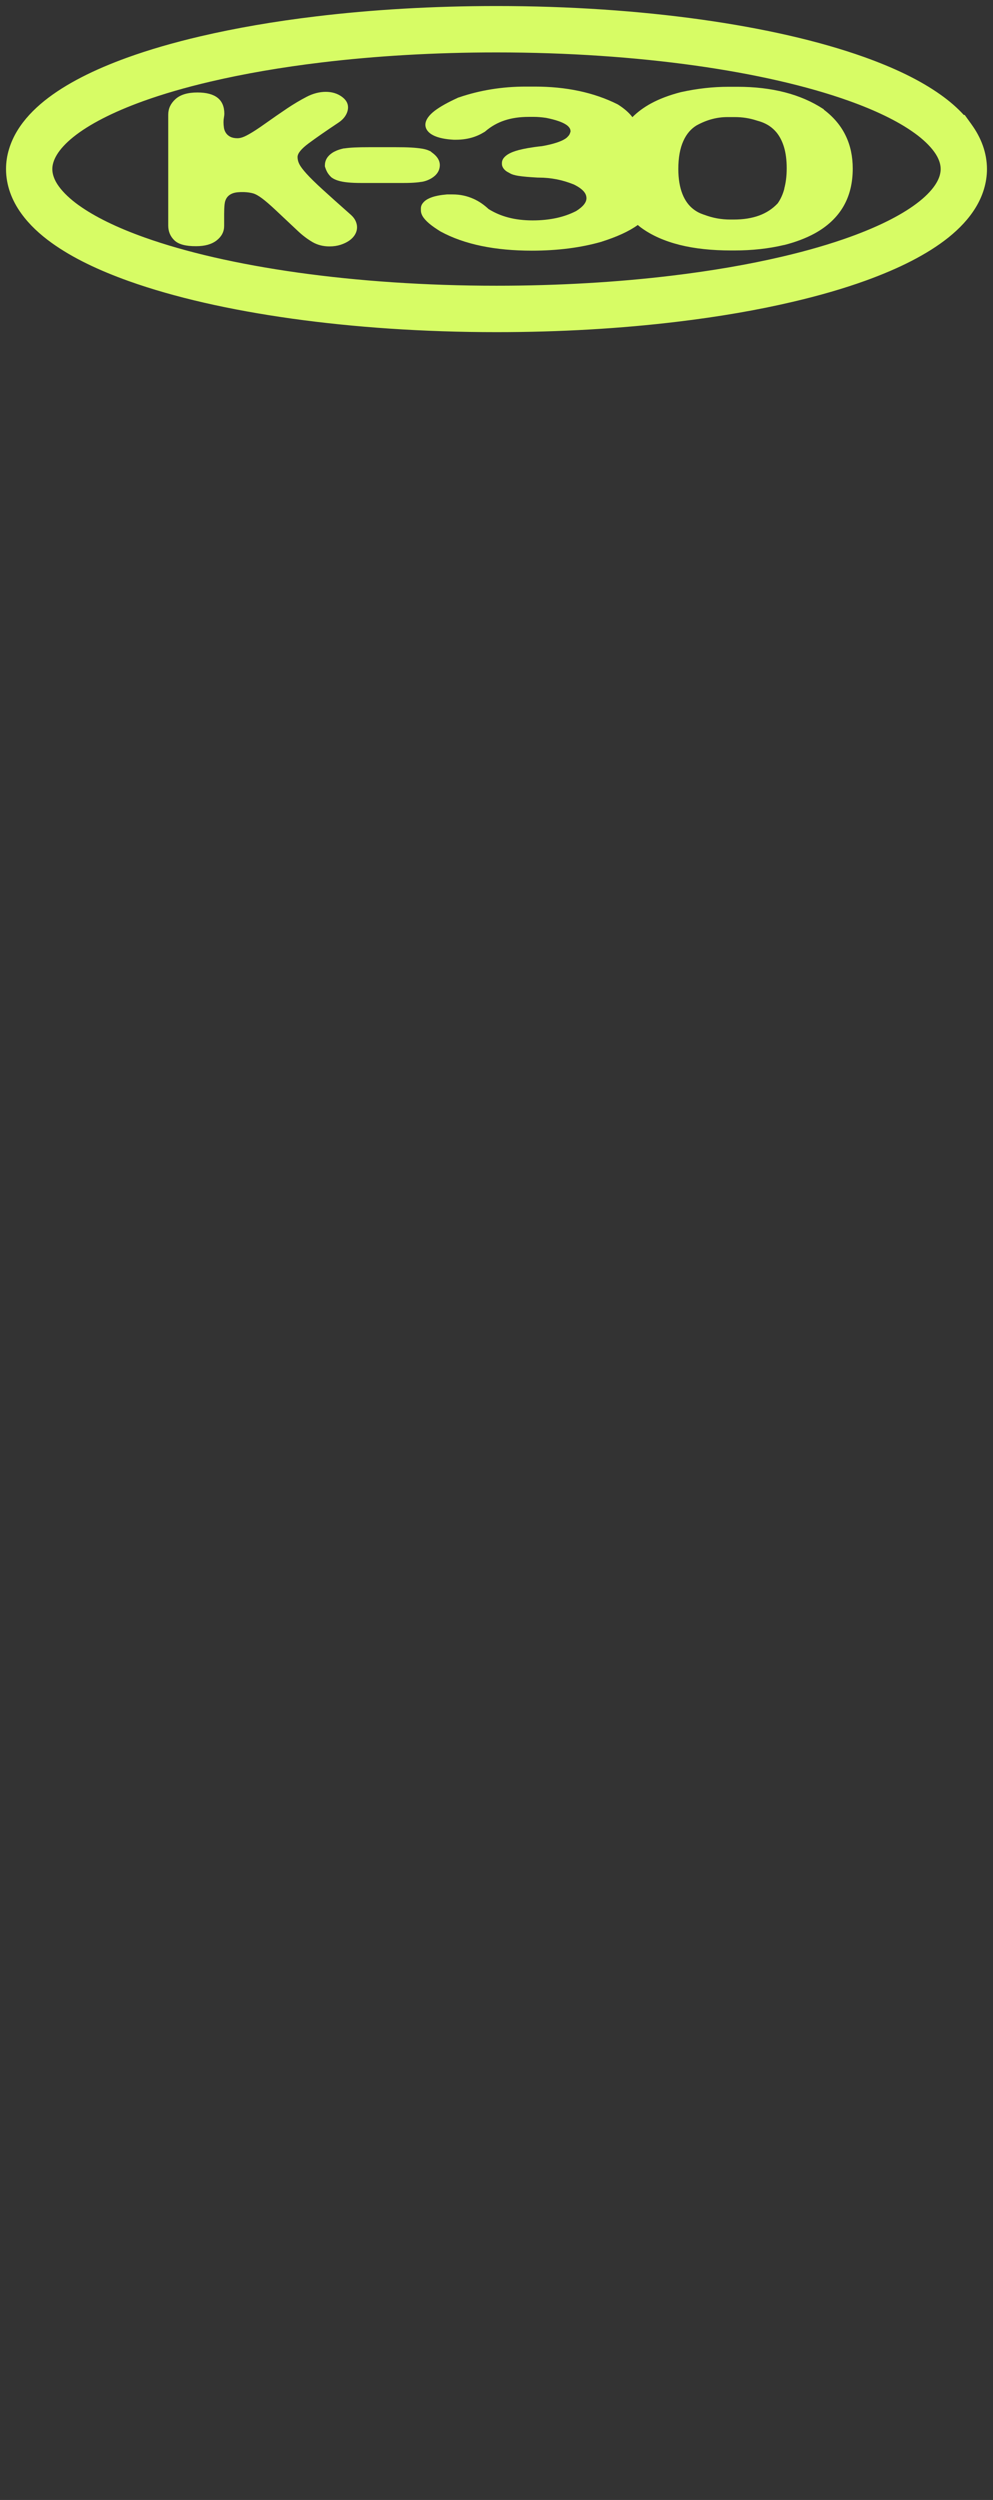
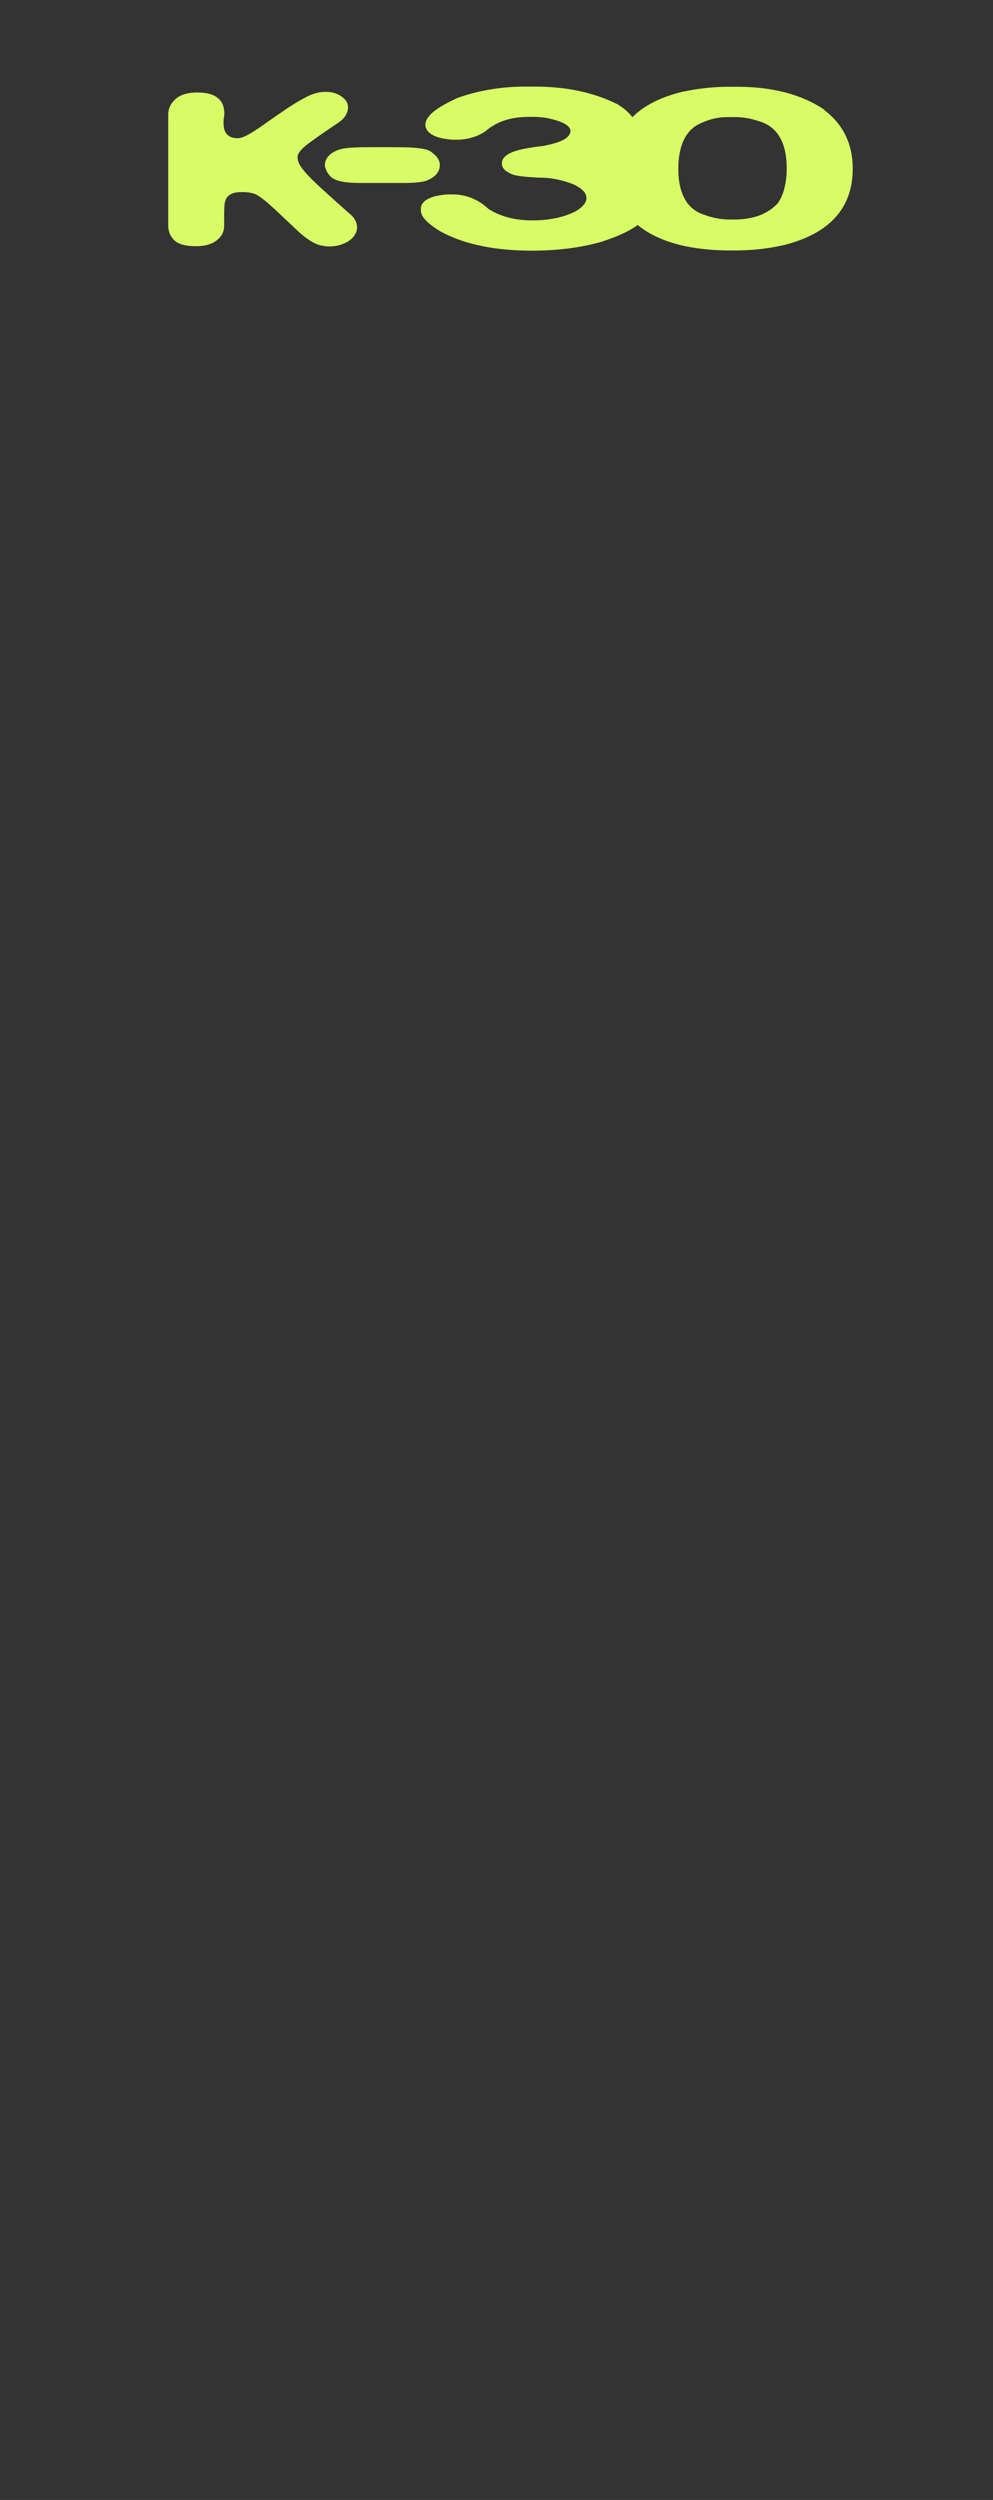
<svg xmlns="http://www.w3.org/2000/svg" viewBox="0 0 164.79 414.54" data-guides="{&quot;vertical&quot;:[],&quot;horizontal&quot;:[]}">
  <rect x="0" y="0" width="164.79" height="414.54" fill="#333333" stroke="none" />
  <defs />
  <mask x="-2297.04" y="-690.609" width="1947.71" height="1120.54" data-from-defs="true" maskUnits="userSpaceOnUse" maskContentUnits="userSpaceOnUse" id="tSvg433338b628" />
  <mask x="639.71" y="-677.039" width="964.36" height="1093.4" data-from-defs="true" maskUnits="userSpaceOnUse" maskContentUnits="userSpaceOnUse" id="tSvg161e399eefe" />
  <path fill="rgb(215, 252, 101)" stroke="none" fill-opacity="1" stroke-width="1" stroke-opacity="1" class="cls-4" id="tSvgfc82d808cc" title="Path 2" d="M112.332 53.359C112.332 53.359 112.332 53.359 112.332 53.359C112.331 53.359 112.329 53.359 112.328 53.359C112.329 53.359 112.331 53.359 112.332 53.359Z" style="" />
-   <path fill="rgb(215, 252, 101)" stroke="none" fill-opacity="1" stroke-width="1" stroke-opacity="1" class="cls-4" id="tSvg18540f19880" title="Path 3" d="M3.549 35.424C4.892 37.279 6.617 38.872 8.605 40.299C12.083 42.79 16.398 44.834 21.403 46.624C28.916 49.299 38.066 51.38 48.404 52.83C48.404 52.83 48.404 52.83 48.404 52.83C58.732 54.275 70.251 55.076 82.397 55.076C92.978 55.076 103.085 54.473 112.332 53.359C119.265 52.531 125.738 51.417 131.59 50.04C135.979 49.014 140.036 47.84 143.694 46.519C143.694 46.519 143.694 46.519 143.694 46.519C146.431 45.524 148.966 44.452 151.262 43.269C153.557 42.086 155.623 40.801 157.422 39.36C157.422 39.36 157.422 39.36 157.422 39.36C159.216 37.91 160.771 36.294 161.925 34.398C162.5 33.454 162.965 32.441 163.287 31.373C163.609 30.305 163.789 29.182 163.789 28.041C163.789 26.687 163.54 25.357 163.094 24.114C162.648 22.875 162.013 21.72 161.245 20.657C161.245 20.657 161.245 20.657 161.245 20.657C161.245 20.657 161.245 20.652 161.245 20.652C161.245 20.652 161.245 20.652 161.245 20.652C161.245 20.652 160.094 19.059 160.094 19.059C160.044 19.059 159.993 19.059 159.943 19.059C158.848 17.862 157.587 16.776 156.189 15.777C152.711 13.287 148.395 11.243 143.39 9.452C143.39 9.452 143.39 9.452 143.39 9.452C135.868 6.777 126.732 4.701 116.394 3.247C116.394 3.247 116.394 3.247 116.394 3.247C106.062 1.801 94.547 1 82.397 1C71.816 1 61.708 1.603 52.461 2.717C45.524 3.546 39.051 4.669 33.204 6.036C28.815 7.063 24.757 8.237 21.1 9.558C21.1 9.558 21.1 9.558 21.1 9.558C18.363 10.552 15.828 11.625 13.532 12.808C11.236 13.991 9.171 15.275 7.372 16.716C7.372 16.716 7.372 16.716 7.372 16.716C5.578 18.166 4.023 19.782 2.868 21.678C2.293 22.622 1.828 23.635 1.506 24.703C1.175 25.766 1 26.894 1 28.036C1 29.389 1.249 30.72 1.695 31.963C2.141 33.206 2.776 34.361 3.549 35.424ZM8.858 26.926C8.977 26.535 9.162 26.116 9.433 25.67C9.433 25.67 9.433 25.67 9.433 25.67C9.971 24.772 10.891 23.741 12.175 22.714C13.463 21.678 15.101 20.643 17.038 19.648C18.979 18.649 21.219 17.692 23.708 16.79C23.708 16.79 23.708 16.79 23.708 16.79C27.021 15.593 30.802 14.493 34.952 13.526C40.482 12.232 46.688 11.155 53.372 10.354C53.372 10.354 53.372 10.354 53.372 10.354C62.283 9.281 72.096 8.692 82.388 8.692C94.197 8.692 105.376 9.475 115.318 10.865C115.318 10.865 115.318 10.865 115.318 10.865C125.264 12.26 133.959 14.258 140.805 16.698C140.805 16.698 140.805 16.698 140.805 16.698C145.364 18.318 149.09 20.141 151.708 22.028C151.709 22.028 151.711 22.028 151.712 22.028C153.194 23.087 154.312 24.178 155.016 25.154C155.019 25.157 155.022 25.16 155.025 25.163C155.425 25.711 155.692 26.231 155.862 26.701C156.032 27.175 156.106 27.603 156.106 28.031C156.106 28.386 156.051 28.749 155.936 29.141C155.816 29.532 155.632 29.951 155.361 30.397C155.361 30.397 155.361 30.397 155.361 30.397C154.822 31.295 153.902 32.326 152.619 33.353C151.331 34.389 149.693 35.424 147.756 36.419C145.815 37.418 143.574 38.375 141.081 39.277C141.081 39.277 141.081 39.277 141.081 39.277C137.768 40.474 133.987 41.575 129.842 42.546C129.8 42.555 129.759 42.564 129.717 42.574C129.757 42.564 129.797 42.555 129.837 42.546C124.312 43.844 118.106 44.917 111.417 45.718C111.417 45.718 111.417 45.718 111.417 45.718C102.505 46.79 92.693 47.379 82.401 47.379C70.592 47.379 59.413 46.597 49.471 45.207C49.471 45.207 49.471 45.207 49.471 45.207C39.525 43.812 30.816 41.814 23.984 39.374C19.425 37.754 15.699 35.926 13.081 34.043C13.078 34.043 13.075 34.043 13.072 34.043C11.591 32.98 10.477 31.893 9.773 30.918C9.77 30.915 9.767 30.912 9.764 30.908C9.364 30.361 9.092 29.84 8.927 29.366C8.757 28.892 8.683 28.464 8.683 28.036C8.683 27.681 8.734 27.318 8.858 26.926Z" style="" />
  <path fill="rgb(215, 252, 101)" stroke="none" fill-opacity="1" stroke-width="1" stroke-opacity="1" class="cls-4" id="tSvg11633a13316" title="Path 4" d="M52.472 2.717C52.472 2.717 52.472 2.717 52.472 2.717C52.472 2.717 52.472 2.717 52.472 2.717C52.472 2.717 52.472 2.717 52.472 2.717Z" style="" />
  <path fill="rgb(215, 252, 101)" stroke="none" fill-opacity="1" stroke-width="1" stroke-opacity="1" class="cls-4" id="tSvgfe3ca2dae1" title="Path 5" d="M71.816 22.392C72.303 22.659 72.86 22.825 73.43 22.945C74.001 23.064 74.613 23.133 75.275 23.17C75.424 23.17 75.573 23.17 75.721 23.17C76.586 23.17 77.442 23.055 78.224 22.839C79.006 22.622 79.715 22.3 80.34 21.913C80.368 21.898 80.395 21.883 80.423 21.867C80.432 21.863 80.442 21.858 80.451 21.854C80.48 21.829 80.509 21.804 80.538 21.78C81.523 20.937 82.581 20.348 83.754 19.962C84.932 19.575 86.229 19.381 87.761 19.381C88.061 19.381 88.362 19.381 88.663 19.381C89.132 19.381 89.813 19.427 90.622 19.543C91.404 19.699 92.072 19.874 92.614 20.058C93.438 20.339 93.953 20.634 94.257 20.914C94.409 21.057 94.51 21.195 94.588 21.343C94.648 21.471 94.675 21.619 94.689 21.775C94.643 21.978 94.579 22.148 94.519 22.268C94.45 22.401 94.376 22.493 94.367 22.498C94.352 22.513 94.337 22.529 94.321 22.544C94.315 22.549 94.309 22.553 94.303 22.558C94.287 22.578 94.272 22.598 94.257 22.618C94.146 22.751 93.99 22.894 93.769 23.032C93.438 23.244 92.973 23.46 92.325 23.667C91.699 23.87 90.903 24.068 89.951 24.233C89.091 24.321 88.327 24.431 87.627 24.551C87.075 24.652 86.574 24.754 86.114 24.873C85.428 25.058 84.794 25.278 84.264 25.61C83.998 25.78 83.754 25.987 83.57 26.227C83.386 26.471 83.294 26.747 83.294 27.018C83.294 27.063 83.294 27.108 83.294 27.152C83.294 27.313 83.321 27.488 83.404 27.668C83.515 27.925 83.736 28.183 84.016 28.386C84.159 28.487 84.306 28.561 84.458 28.639C84.487 28.657 84.516 28.676 84.545 28.694C84.551 28.694 84.557 28.694 84.564 28.694C84.798 28.851 85.033 28.924 85.189 28.975C85.484 29.062 85.755 29.118 86.013 29.159C86.413 29.219 86.859 29.274 87.393 29.32C87.922 29.366 88.548 29.408 89.256 29.449C89.313 29.449 89.37 29.449 89.426 29.449C90.452 29.449 91.427 29.55 92.403 29.739C93.35 29.928 94.294 30.213 95.241 30.595C96.01 30.973 96.525 31.355 96.842 31.709C97.174 32.082 97.311 32.432 97.325 32.851C97.325 33.201 97.201 33.532 96.925 33.891C96.658 34.237 96.23 34.609 95.619 34.992C94.606 35.512 93.534 35.889 92.361 36.147C91.165 36.405 89.859 36.548 88.396 36.548C86.933 36.548 85.543 36.386 84.338 36.06C83.16 35.751 82.098 35.295 81.086 34.669C80.336 33.974 79.526 33.39 78.569 32.966C78.058 32.741 77.516 32.552 76.927 32.428C76.343 32.299 75.721 32.239 75.105 32.239C74.795 32.239 74.485 32.239 74.176 32.239C73.651 32.285 73.164 32.345 72.69 32.437C72.34 32.506 71.995 32.593 71.678 32.704C71.19 32.874 70.716 33.109 70.371 33.45C70.201 33.62 70.063 33.799 69.971 33.988C69.888 34.177 69.847 34.366 69.847 34.563C69.847 34.675 69.847 34.788 69.847 34.9C69.847 35.231 69.957 35.544 70.123 35.834C70.376 36.267 70.767 36.676 71.25 37.086C71.737 37.491 72.335 37.906 73.039 38.343C73.049 38.349 73.058 38.355 73.067 38.361C73.087 38.372 73.107 38.383 73.127 38.394C75.087 39.462 77.368 40.263 79.908 40.787C82.443 41.312 85.235 41.565 88.262 41.565C92.499 41.565 96.382 41.077 99.833 40.083C99.84 40.083 99.848 40.083 99.856 40.083C99.862 40.077 99.868 40.071 99.874 40.065C102.354 39.277 104.364 38.375 105.841 37.307C106.011 37.455 106.191 37.602 106.37 37.735C108.091 39.006 110.262 39.972 112.792 40.608C115.313 41.239 118.189 41.533 121.368 41.533C121.528 41.533 121.689 41.533 121.851 41.533C124.813 41.533 127.578 41.229 130.122 40.622C130.136 40.622 130.15 40.622 130.164 40.622C132.036 40.143 133.711 39.512 135.155 38.73C137.322 37.551 138.937 36.014 139.981 34.204C141.025 32.391 141.513 30.31 141.513 27.958C141.513 25.955 141.136 24.137 140.345 22.503C139.562 20.868 138.352 19.418 136.728 18.194C136.728 18.178 136.728 18.163 136.728 18.148C136.722 18.145 136.716 18.142 136.71 18.139C136.701 18.132 136.692 18.126 136.683 18.12C136.667 18.106 136.652 18.093 136.637 18.079C134.787 16.863 132.648 15.929 130.251 15.312C127.859 14.695 125.218 14.391 122.412 14.391C121.907 14.391 121.403 14.391 120.898 14.391C118.313 14.391 115.695 14.686 113.082 15.261C113.073 15.261 113.064 15.261 113.054 15.261C113.048 15.266 113.042 15.271 113.036 15.275C113.027 15.275 113.018 15.275 113.008 15.275C111.141 15.754 109.461 16.375 108.017 17.163C106.821 17.816 105.795 18.58 104.948 19.427C104.396 18.695 103.61 18.01 102.602 17.365C102.579 17.351 102.556 17.337 102.533 17.324C102.525 17.319 102.518 17.314 102.51 17.31C102.481 17.295 102.452 17.279 102.423 17.264C100.49 16.302 98.351 15.565 96.065 15.082C93.774 14.594 91.322 14.359 88.736 14.359C88.232 14.359 87.727 14.359 87.223 14.359C83.344 14.359 79.627 14.962 76.159 16.15C76.129 16.159 76.1 16.168 76.071 16.177C76.062 16.177 76.053 16.177 76.043 16.177C76.01 16.196 75.976 16.214 75.942 16.233C74.346 16.965 73.09 17.651 72.165 18.35C71.705 18.7 71.328 19.059 71.052 19.446C70.776 19.833 70.592 20.247 70.592 20.689C70.592 21.039 70.716 21.407 70.992 21.743C71.199 21.996 71.48 22.217 71.816 22.392ZM113.4 23.386C113.666 22.783 113.993 22.272 114.361 21.844C114.72 21.425 115.129 21.085 115.557 20.818C116.445 20.325 117.305 19.975 118.156 19.75C119.021 19.52 119.863 19.414 120.742 19.414C121.133 19.414 121.524 19.414 121.915 19.414C123.217 19.414 124.39 19.598 125.545 19.975C125.565 19.981 125.585 19.988 125.605 19.994C125.611 19.994 125.617 19.994 125.623 19.994C125.646 20.003 125.669 20.012 125.692 20.021C126.446 20.219 127.081 20.495 127.666 20.878C128.093 21.168 128.489 21.513 128.848 21.945C129.377 22.581 129.809 23.405 130.108 24.395C130.403 25.384 130.555 26.549 130.555 27.884C130.555 29.219 130.412 30.287 130.15 31.267C130.15 31.274 130.15 31.28 130.15 31.286C130.154 31.286 130.159 31.286 130.164 31.286C129.911 32.239 129.533 33.058 129.055 33.726C128.167 34.665 127.141 35.314 125.973 35.742C125.384 35.958 124.735 36.12 124.036 36.235C123.327 36.35 122.55 36.405 121.703 36.405C121.542 36.405 121.381 36.405 121.22 36.405C119.693 36.405 118.299 36.152 116.868 35.613C116.854 35.608 116.841 35.604 116.827 35.599C116.821 35.599 116.815 35.599 116.808 35.599C116.795 35.593 116.781 35.587 116.767 35.581C116.132 35.369 115.585 35.088 115.083 34.697C114.329 34.122 113.694 33.293 113.252 32.174C112.811 31.065 112.567 29.675 112.567 28.022C112.567 26.135 112.857 24.579 113.4 23.386Z" style="" />
  <path fill="rgb(215, 252, 101)" stroke="none" fill-opacity="1" stroke-width="1" stroke-opacity="1" class="cls-4" id="tSvg78fb70b219" title="Path 6" d="M57.08 24.602C56.675 24.689 56.289 24.8 55.925 24.942C55.659 25.053 55.392 25.182 55.153 25.338C54.785 25.578 54.463 25.877 54.237 26.25C54.016 26.618 53.915 27.028 53.915 27.428C53.915 27.485 53.915 27.542 53.915 27.599C53.934 27.654 53.952 27.709 53.97 27.764C54.067 28.064 54.187 28.344 54.343 28.616C54.509 28.887 54.711 29.141 54.969 29.38C54.981 29.391 54.993 29.401 55.005 29.412C55.007 29.412 55.008 29.412 55.01 29.412C55.028 29.428 55.047 29.443 55.065 29.458C55.383 29.679 55.723 29.827 56.068 29.937C56.583 30.103 57.145 30.195 57.775 30.255C58.405 30.315 59.114 30.342 59.914 30.342C62.276 30.342 64.637 30.342 66.999 30.342C67.804 30.342 68.503 30.315 69.106 30.259C69.409 30.232 69.695 30.2 69.957 30.149C69.957 30.153 69.957 30.158 69.957 30.163C69.956 30.163 69.954 30.163 69.952 30.163C70.215 30.121 70.472 30.057 70.725 29.969C71.029 29.859 71.314 29.73 71.581 29.573C71.981 29.334 72.349 29.03 72.607 28.639C72.869 28.252 72.989 27.81 72.989 27.364C72.989 27.124 72.938 26.899 72.869 26.696C72.749 26.379 72.566 26.102 72.349 25.868C72.151 25.656 71.931 25.467 71.696 25.297C71.69 25.292 71.684 25.288 71.678 25.283C71.659 25.268 71.641 25.252 71.622 25.237C71.535 25.168 71.448 25.099 71.36 25.03C71.353 25.036 71.345 25.042 71.337 25.048C71.254 25.007 71.171 24.965 71.089 24.933C70.753 24.795 70.431 24.721 70.081 24.657C69.548 24.57 68.945 24.505 68.223 24.464C67.5 24.422 66.649 24.408 65.679 24.408C64.194 24.408 62.71 24.408 61.225 24.408C60.305 24.408 59.514 24.422 58.847 24.454C58.17 24.487 57.614 24.537 57.14 24.611C57.122 24.611 57.103 24.611 57.08 24.602Z" style="" />
  <path fill="rgb(215, 252, 101)" stroke="none" fill-opacity="1" stroke-width="1" stroke-opacity="1" class="cls-4" id="tSvg17bc9947eca" title="Path 7" d="M32.555 40.824C34.009 40.824 35.145 40.502 35.969 39.853C36.788 39.208 37.197 38.407 37.197 37.464C37.197 36.805 37.197 36.147 37.197 35.489C37.197 34.89 37.22 34.356 37.266 33.896C37.312 33.436 37.45 33.044 37.68 32.736C37.91 32.423 38.241 32.193 38.669 32.041C39.097 31.889 39.713 31.829 40.523 31.852C41.075 31.875 41.563 31.944 41.977 32.059C42.391 32.174 42.897 32.45 43.486 32.892C44.075 33.33 44.825 33.979 45.735 34.831C46.646 35.687 47.888 36.851 49.457 38.329C50.221 39.047 51.017 39.646 51.845 40.134C52.678 40.617 53.621 40.861 54.683 40.861C55.35 40.861 55.971 40.769 56.537 40.585C57.103 40.401 57.586 40.161 57.991 39.876C58.396 39.586 58.709 39.254 58.925 38.872C59.146 38.49 59.252 38.094 59.252 37.675C59.252 37.353 59.178 37.017 59.026 36.672C58.874 36.327 58.631 35.991 58.281 35.668C56.294 33.914 54.716 32.497 53.538 31.424C52.36 30.351 51.472 29.477 50.87 28.809C50.267 28.142 49.871 27.608 49.673 27.216C49.476 26.825 49.379 26.434 49.379 26.038C49.379 25.439 49.986 24.689 51.196 23.787C52.406 22.885 54.053 21.743 56.133 20.357C56.662 20.012 57.066 19.612 57.343 19.16C57.618 18.709 57.757 18.254 57.757 17.793C57.757 17.098 57.393 16.5 56.666 15.993C55.939 15.487 55.065 15.229 54.053 15.229C53.041 15.229 51.928 15.505 50.87 16.062C49.807 16.615 48.758 17.241 47.718 17.931C46.38 18.834 45.266 19.602 44.378 20.238C43.49 20.873 42.731 21.389 42.11 21.78C41.485 22.171 40.969 22.461 40.551 22.645C40.137 22.829 39.755 22.922 39.41 22.922C38.927 22.922 38.526 22.839 38.214 22.677C37.901 22.516 37.662 22.305 37.487 22.038C37.312 21.771 37.206 21.485 37.16 21.172C37.114 20.859 37.091 20.555 37.091 20.256C37.091 19.98 37.114 19.718 37.16 19.478C37.206 19.234 37.229 19.032 37.229 18.87C37.229 16.514 35.739 15.335 32.762 15.335C31.147 15.335 29.933 15.699 29.128 16.426C28.318 17.153 27.918 18.014 27.918 19.009C27.918 25.142 27.918 31.275 27.918 37.408C27.918 38.38 28.258 39.195 28.939 39.853C29.62 40.511 30.825 40.838 32.555 40.824Z" style="" />
  <line stroke-linecap="round" stroke-linejoin="round" stroke-width="2.98" stroke="rgb(205, 241, 91)" class="cls-1" x1="88" y1="93.291" x2="88" y2="411.561" id="tSvg196a504ec3a" title="Line 1" fill="none" fill-opacity="1" stroke-opacity="1" mask="url(#tSvg433338b628)" style="transform-origin: 88px 252.426px;" />
  <line stroke-linecap="round" stroke-linejoin="round" stroke-width="2.98" stroke="rgb(205, 241, 91)" class="cls-1" x1="61.89" y1="93.291" x2="61.89" y2="408.931" id="tSvgd0f337c1ac" title="Line 2" fill="none" fill-opacity="1" stroke-opacity="1" mask="url(#tSvg433338b628)" style="transform-origin: 61.89px 251.111px;" />
</svg>